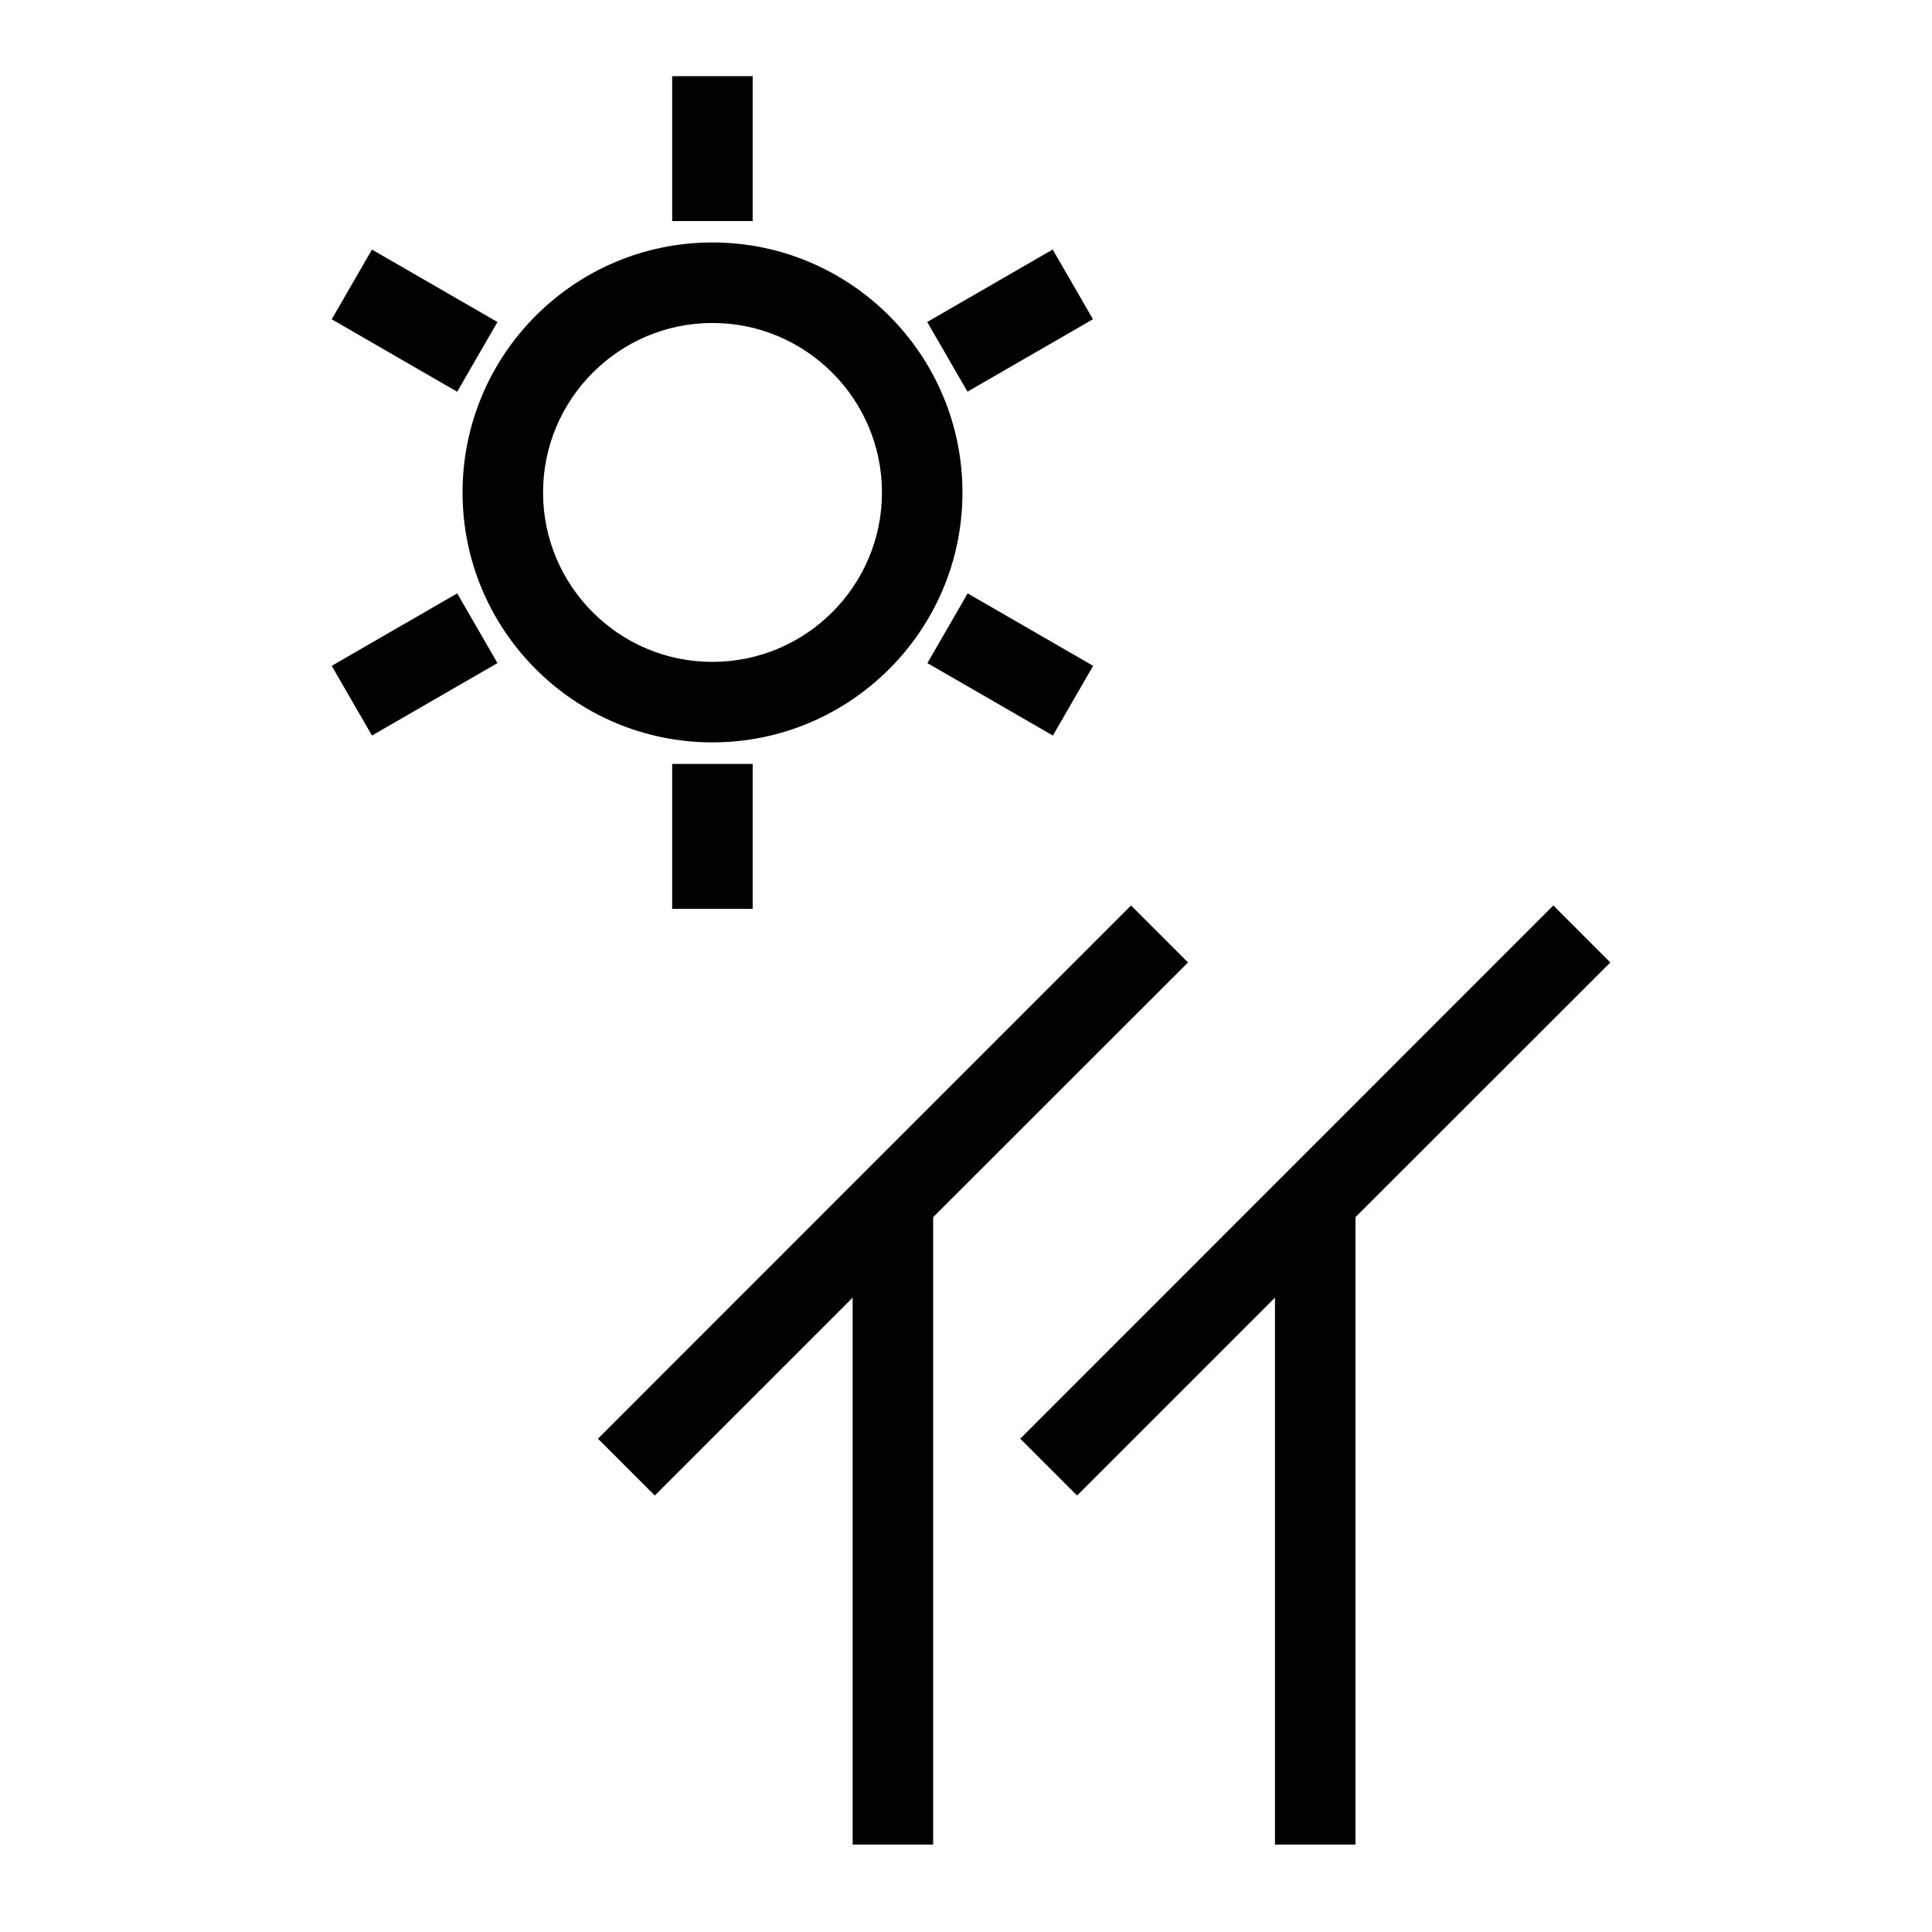
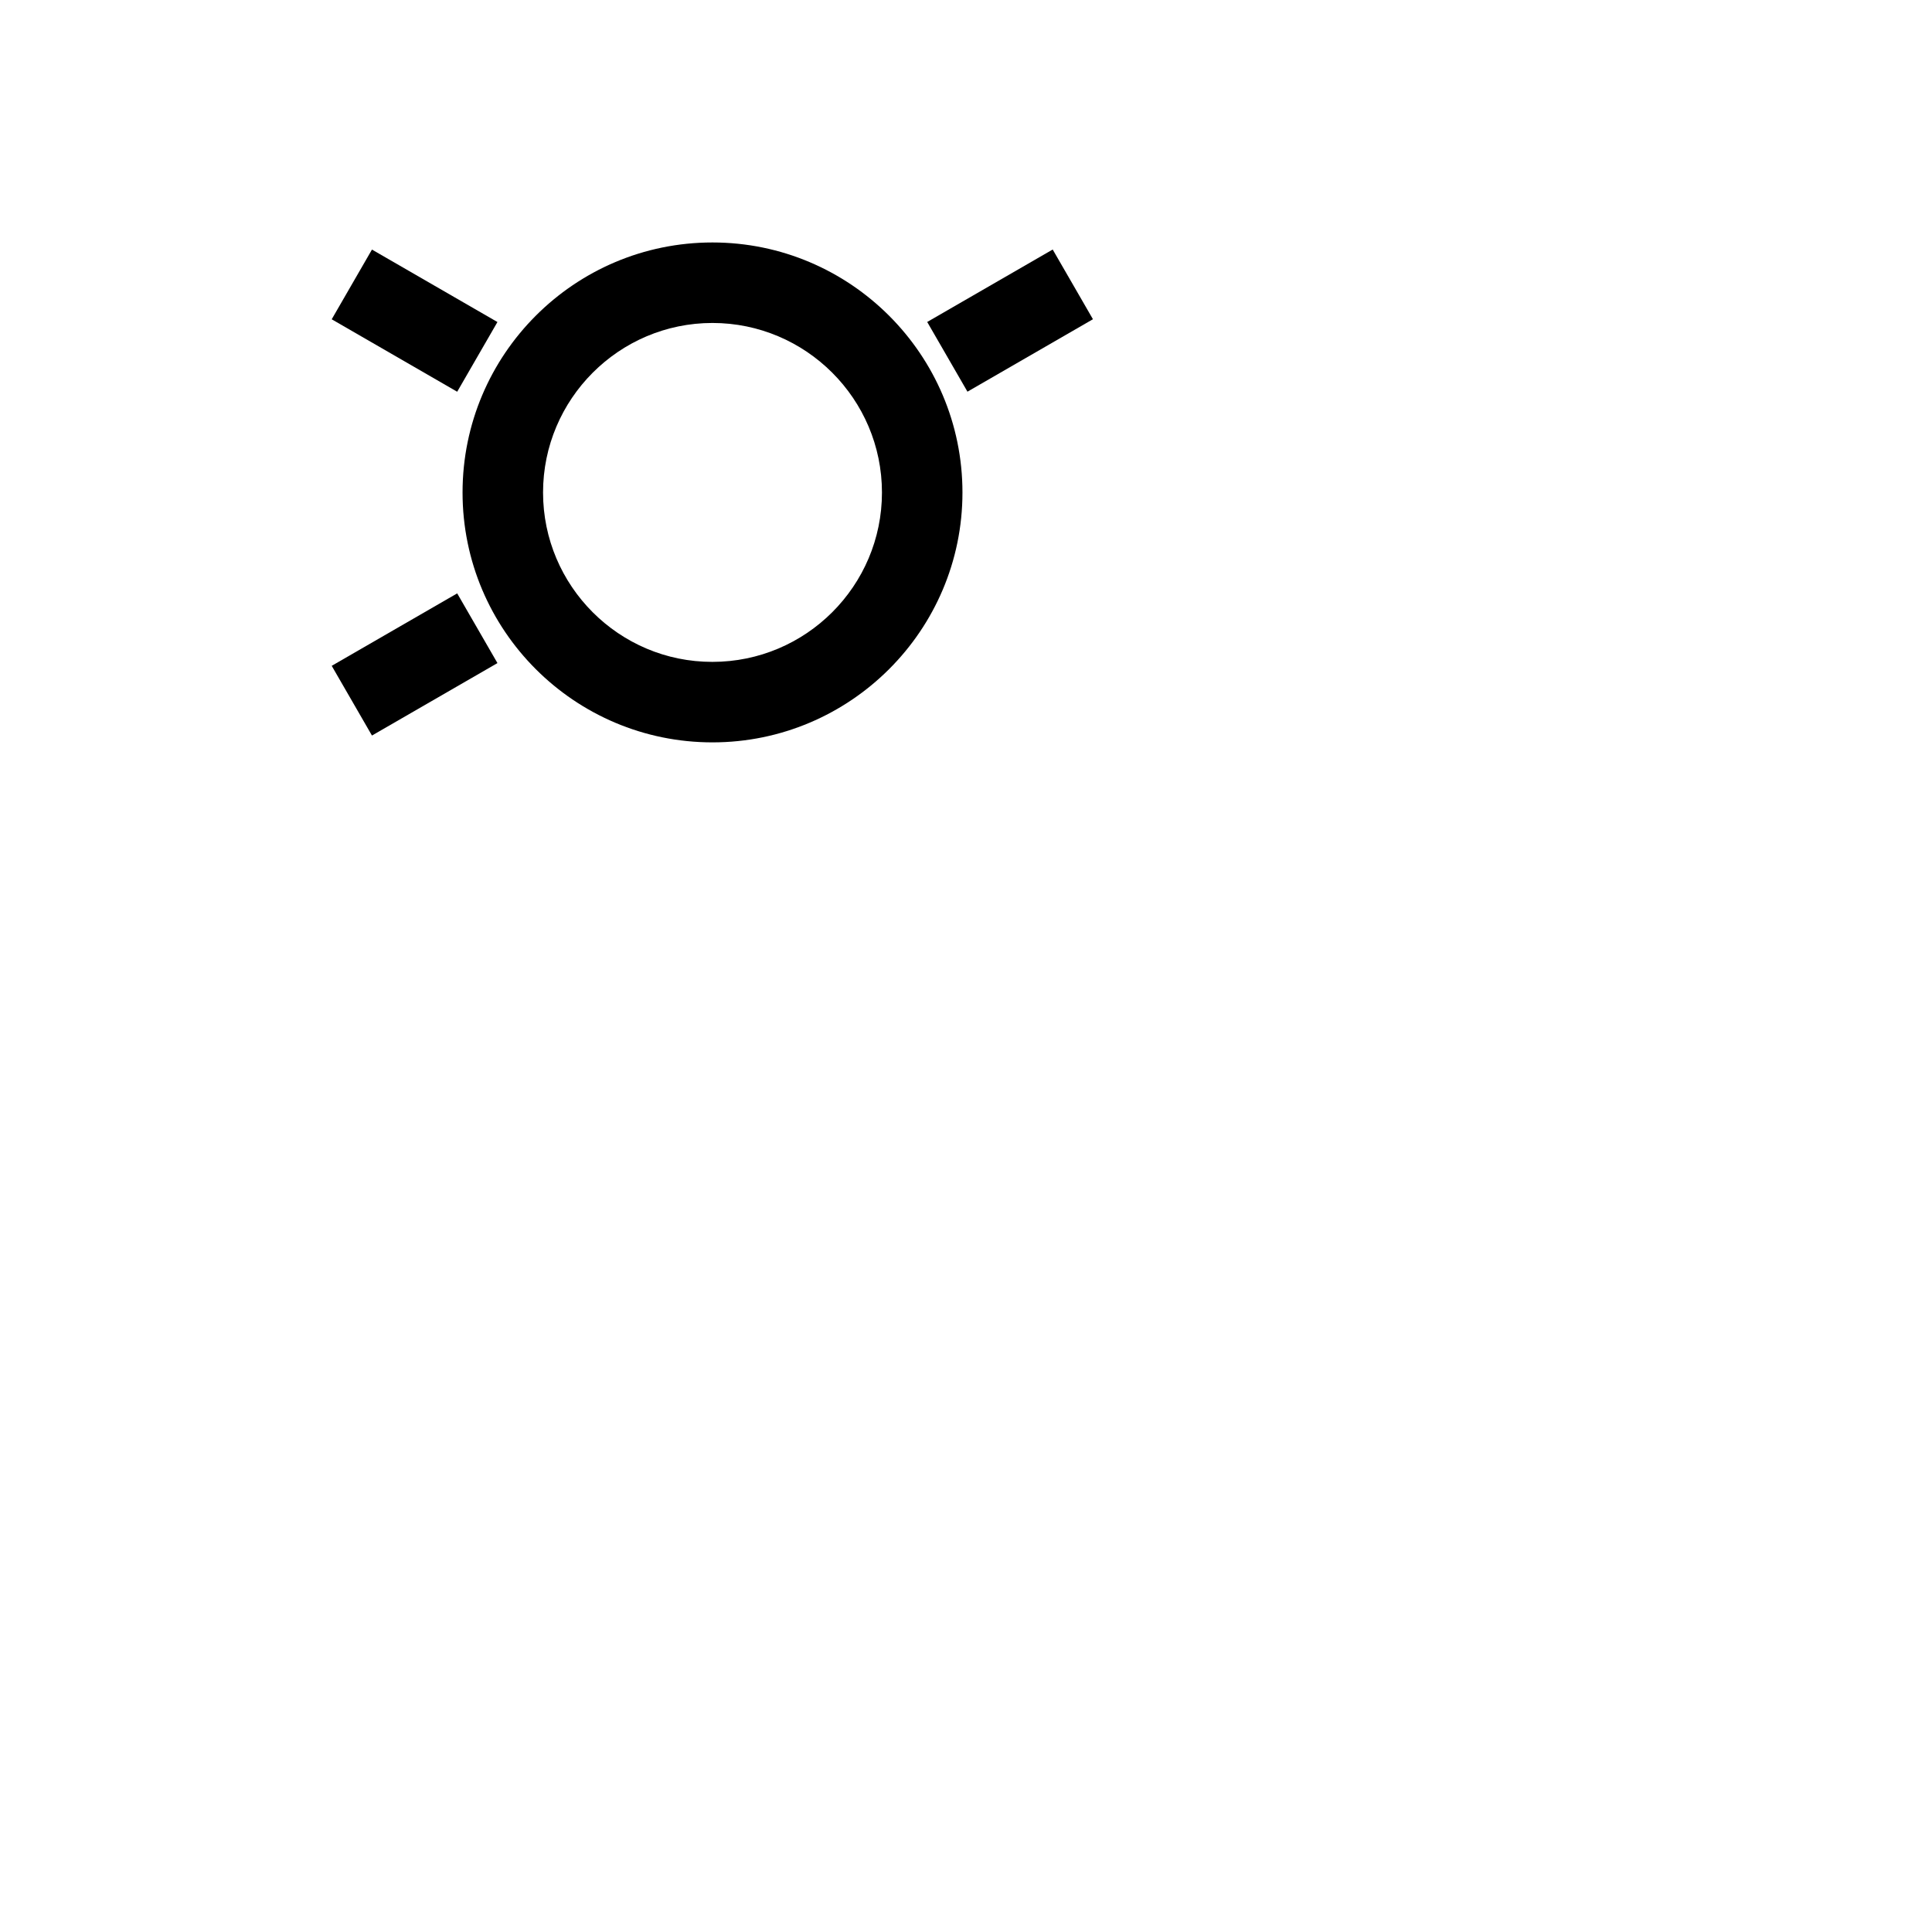
<svg xmlns="http://www.w3.org/2000/svg" version="1.1" id="Layer_1" x="0px" y="0px" viewBox="0 0 120 120" style="enable-background:new 0 0 120 120;" xml:space="preserve">
  <g>
    <path d="M59.78,30.59c0-8.56-6.96-15.53-15.53-15.53s-15.52,6.96-15.52,15.53s6.96,15.52,15.52,15.52S59.78,39.15,59.78,30.59z    M33.73,30.59c0-5.8,4.72-10.53,10.52-10.53c5.8,0,10.53,4.72,10.53,10.53c0,5.8-4.72,10.52-10.53,10.52   C38.45,41.12,33.73,36.39,33.73,30.59z" />
-     <rect x="41.75" y="4.73" width="5" height="9" />
-     <rect x="41.75" y="47.45" width="5" height="9" />
    <rect x="21.25" y="38.77" transform="matrix(0.866 -0.5 0.5 0.866 -17.184 18.406)" width="9" height="5" />
    <rect x="58.24" y="17.41" transform="matrix(0.866 -0.5 0.5 0.866 -1.55 34.041)" width="9" height="5" />
    <rect x="23.25" y="15.41" transform="matrix(0.5 -0.866 0.866 0.5 -4.367 32.261)" width="5" height="9" />
-     <rect x="60.25" y="36.77" transform="matrix(0.5 -0.866 0.866 0.5 -4.365 74.978)" width="5" height="9" />
-     <polygon points="73.79,59.78 70.25,56.24 37.14,89.36 40.67,92.89 52.96,80.6 52.96,114.57 57.96,114.57 57.96,75.6  " />
-     <polygon points="100.02,59.78 96.48,56.24 63.37,89.36 66.9,92.89 79.19,80.6 79.19,114.57 84.19,114.57 84.19,75.6  " />
  </g>
</svg>